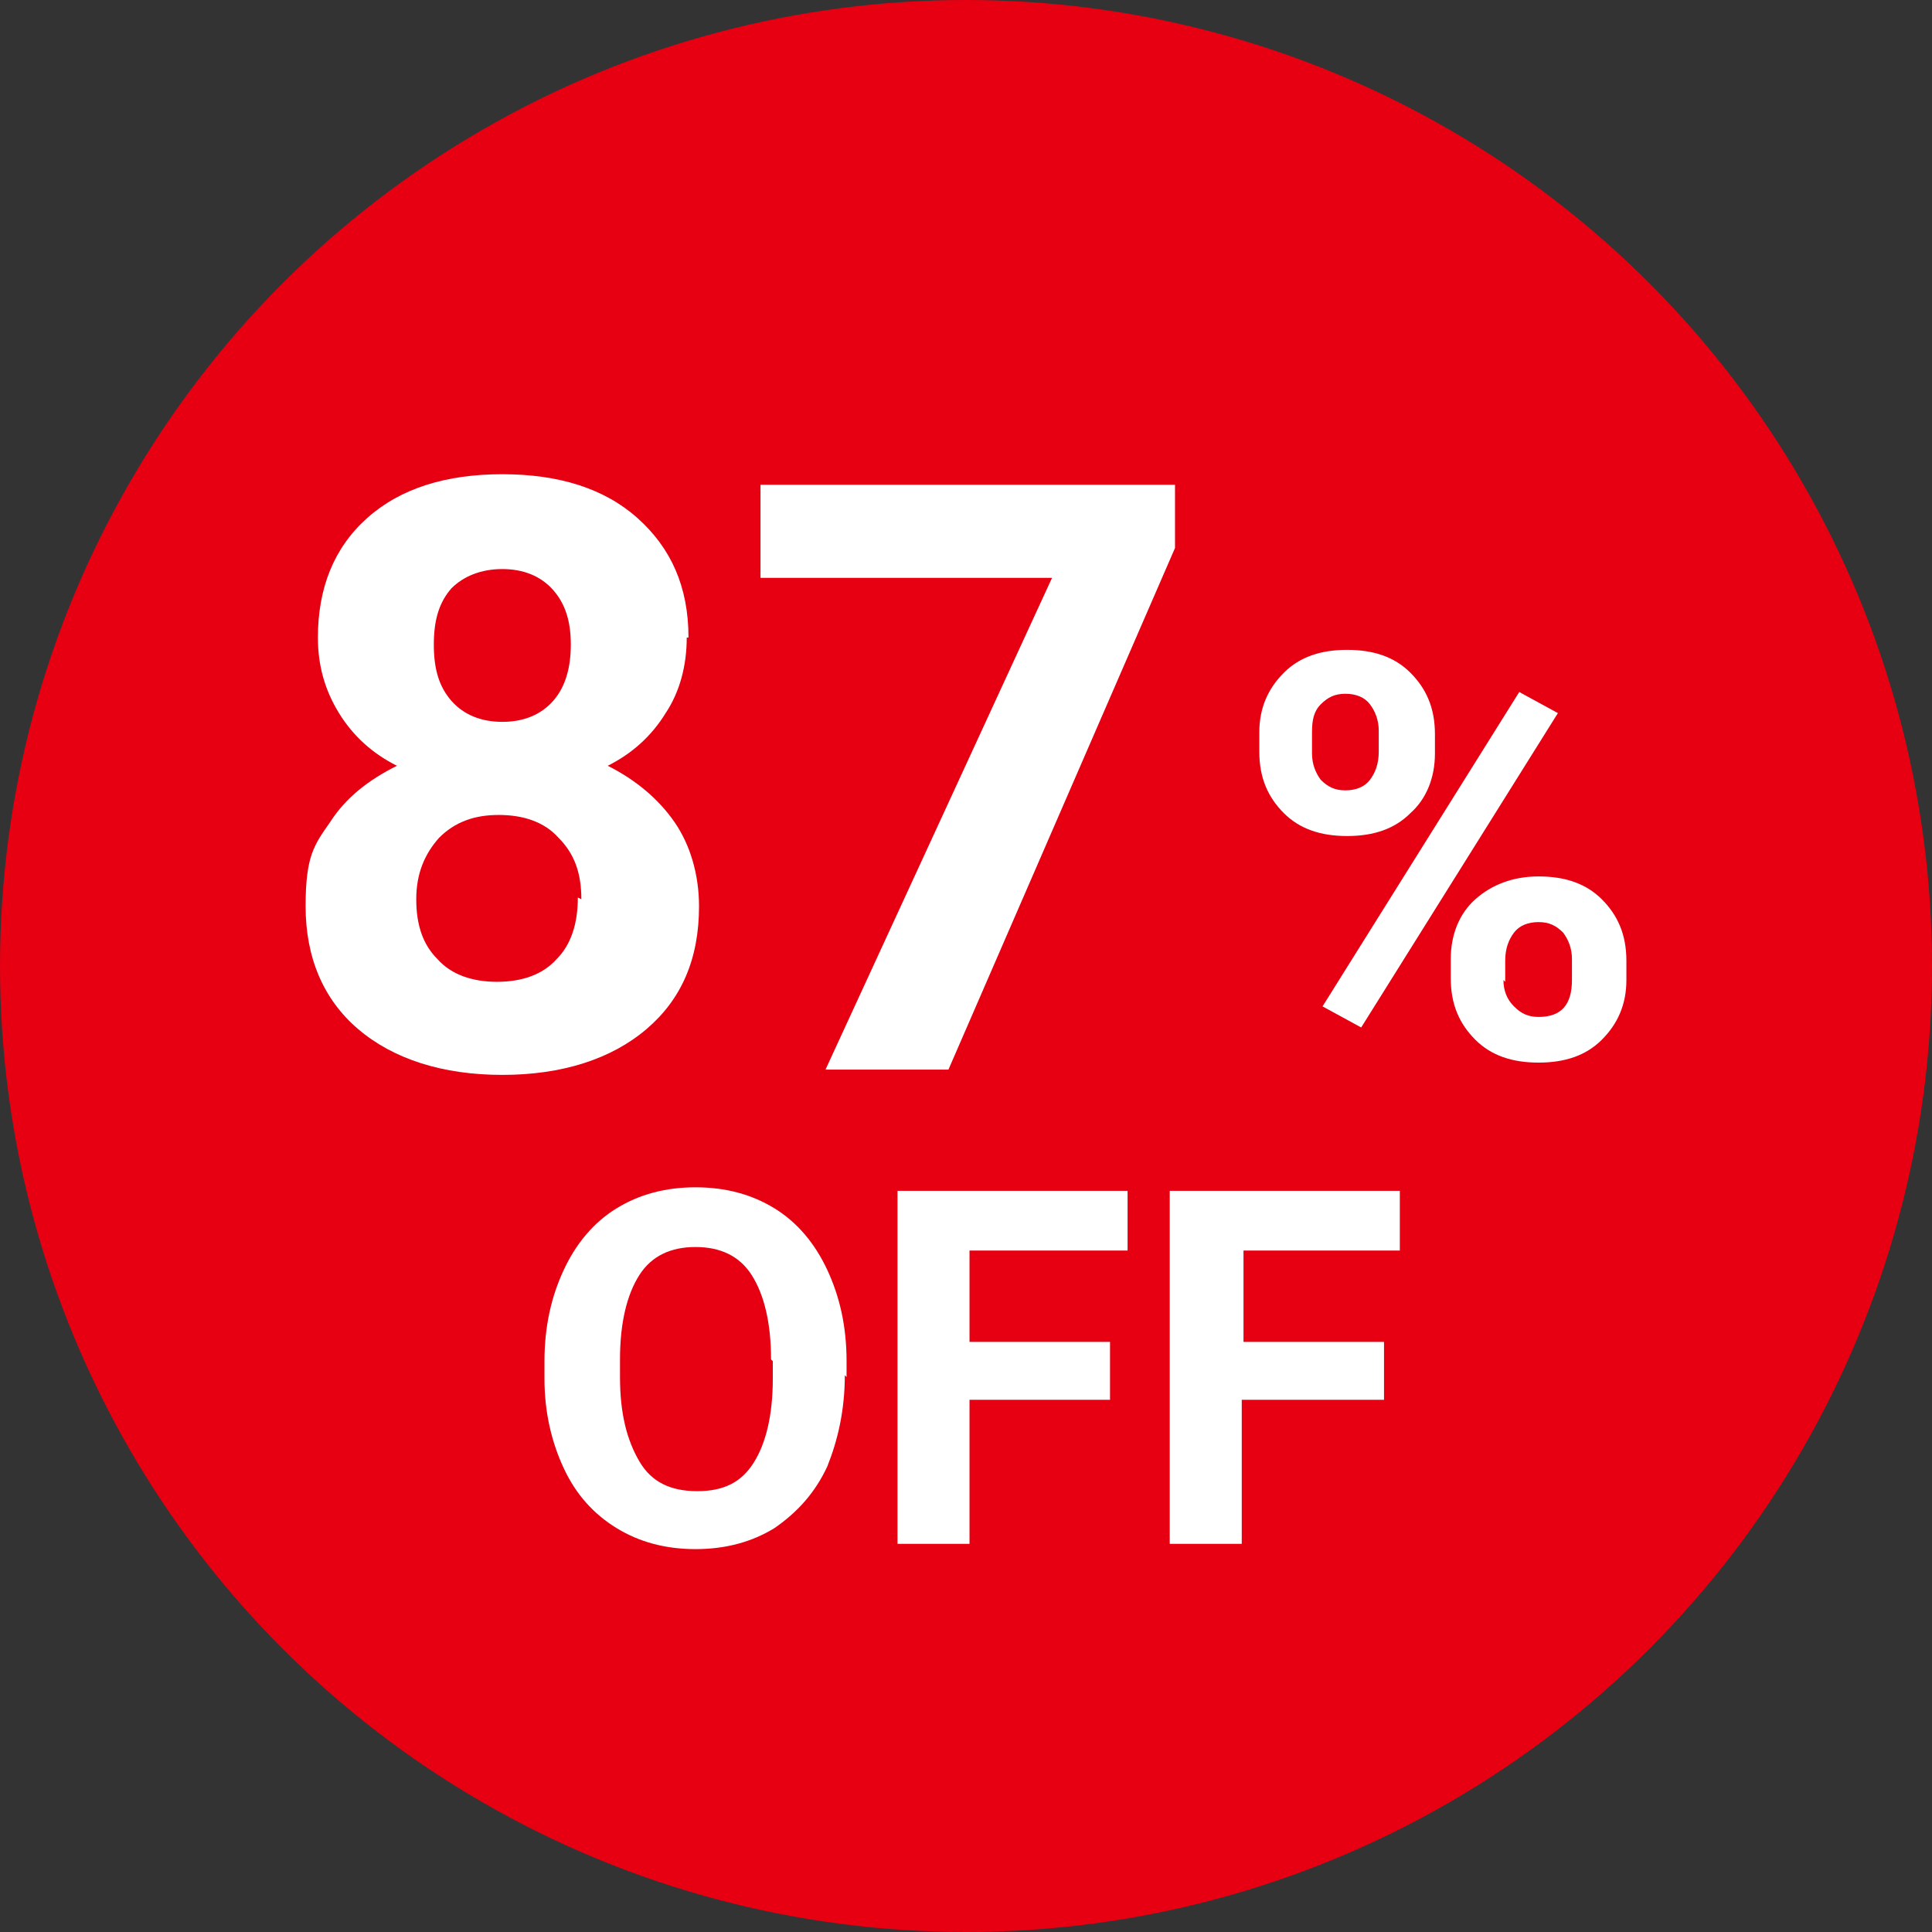
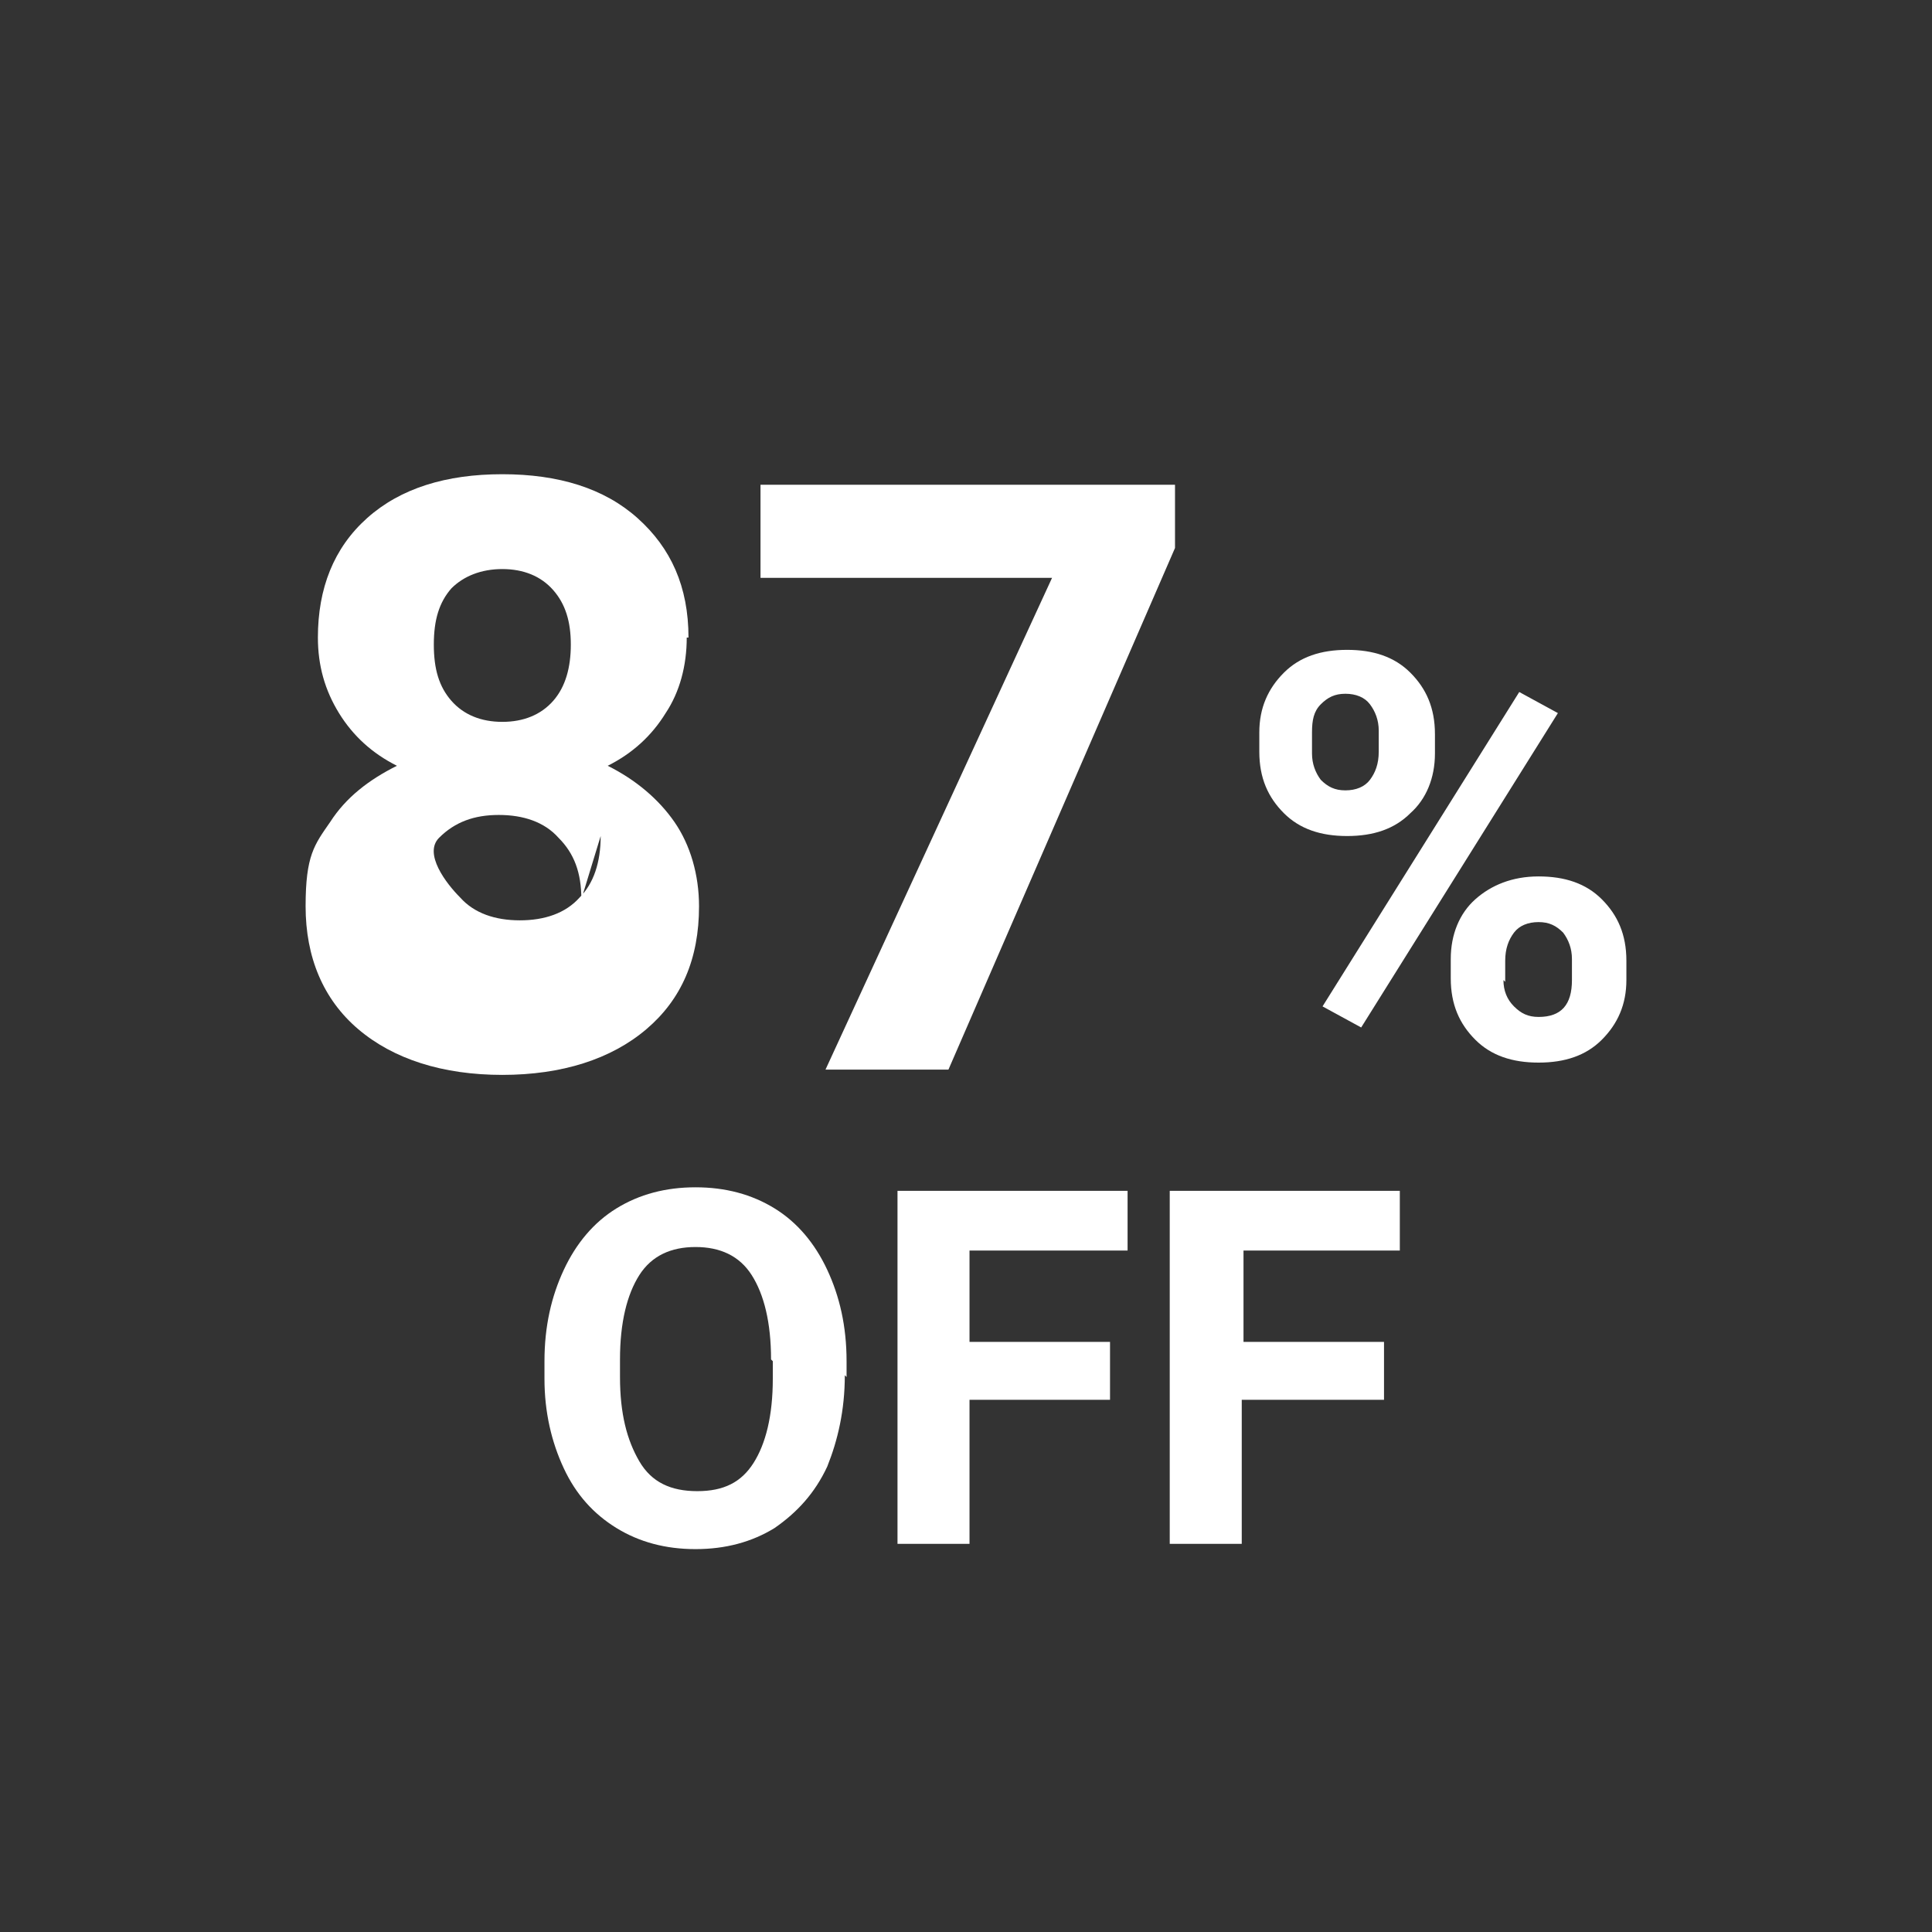
<svg xmlns="http://www.w3.org/2000/svg" id="_レイヤー_1" data-name=" レイヤー 1" width="110" height="110" version="1.1" viewBox="0 0 110 110">
  <rect x="0" y="0" width="110" height="110" fill="#333333" stroke="none" />
  <defs>
    <style>
      .cls-1 {
        fill: #e60012;
      }

      .cls-1, .cls-2 {
        stroke-width: 0px;
      }

      .cls-2 {
        fill: #fff;
      }
    </style>
  </defs>
-   <circle class="cls-1" cx="55" cy="55" r="55" />
  <path class="cls-2" d="M71.7,41.7c0-1.4.5-2.5,1.4-3.4s2.1-1.3,3.6-1.3,2.7.4,3.6,1.3c.9.9,1.4,2,1.4,3.5v1.1c0,1.4-.5,2.6-1.4,3.4-.9.9-2.1,1.3-3.6,1.3s-2.7-.4-3.6-1.3c-.9-.9-1.4-2-1.4-3.5v-1.1ZM74.7,42.9c0,.6.2,1.1.5,1.5.4.4.8.6,1.4.6s1.1-.2,1.4-.6c.3-.4.5-.9.5-1.6v-1.2c0-.6-.2-1.1-.5-1.5s-.8-.6-1.4-.6-1,.2-1.4.6-.5.9-.5,1.6v1.1h0ZM77.5,58.5l-2.2-1.2,11.2-17.9,2.2,1.2-11.2,17.9ZM82.6,54.6c0-1.4.5-2.6,1.4-3.4s2.1-1.3,3.6-1.3,2.7.4,3.6,1.3c.9.9,1.4,2,1.4,3.5v1.1c0,1.4-.5,2.5-1.4,3.4s-2.1,1.3-3.6,1.3-2.7-.4-3.6-1.3-1.4-2-1.4-3.5v-1.2h0ZM85.6,55.8c0,.6.2,1.1.6,1.5s.8.6,1.4.6c1.3,0,1.9-.7,1.9-2.1v-1.2c0-.6-.2-1.1-.5-1.5-.4-.4-.8-.6-1.4-.6s-1.1.2-1.4.6-.5.9-.5,1.6v1.2h0Z" />
  <path class="cls-2" d="M48.1,78.3c0,2-.4,3.7-1,5.2-.7,1.5-1.7,2.6-3,3.5-1.3.8-2.8,1.2-4.5,1.2s-3.2-.4-4.5-1.2c-1.3-.8-2.3-1.9-3-3.4s-1.1-3.2-1.1-5.1v-1c0-2,.4-3.7,1.1-5.2s1.7-2.7,3-3.5,2.8-1.2,4.5-1.2,3.2.4,4.5,1.2,2.3,2,3,3.5,1.1,3.2,1.1,5.2v.9h0ZM43.9,77.4c0-2.1-.4-3.7-1.1-4.8s-1.8-1.6-3.2-1.6-2.5.5-3.2,1.6-1.1,2.7-1.1,4.8v1c0,2.1.4,3.6,1.1,4.8s1.8,1.7,3.3,1.7,2.5-.5,3.2-1.6,1.1-2.7,1.1-4.8v-1h0Z" />
  <path class="cls-2" d="M63.2,79.7h-8v8.2h-4.1v-20.1h13.1v3.4h-9v5.2h8s0,3.3,0,3.3Z" />
  <path class="cls-2" d="M78.7,79.7h-8v8.2h-4.1v-20.1h13.1v3.4h-8.9v5.2h8v3.3h0Z" />
  <g>
-     <path class="cls-2" d="M39.1,36.3c0,1.6-.4,3.1-1.2,4.3-.8,1.3-1.9,2.3-3.3,3,1.6.8,2.9,1.9,3.8,3.2s1.4,3,1.4,4.8c0,3-1,5.3-3,7-2,1.7-4.8,2.6-8.2,2.6s-6.2-.9-8.2-2.6c-2-1.7-3-4.1-3-7s.5-3.5,1.4-4.8c.9-1.4,2.2-2.4,3.8-3.2-1.4-.7-2.5-1.7-3.3-3-.8-1.3-1.2-2.7-1.2-4.3,0-2.8.9-5.1,2.8-6.8,1.9-1.7,4.5-2.5,7.7-2.5s5.8.8,7.7,2.5c1.9,1.7,2.9,3.9,2.9,6.8ZM33.1,51.2c0-1.5-.4-2.6-1.3-3.5-.8-.9-2-1.3-3.4-1.3s-2.5.4-3.4,1.3c-.8.9-1.3,2-1.3,3.5s.4,2.6,1.2,3.4c.8.9,2,1.3,3.4,1.3s2.6-.4,3.4-1.3c.8-.8,1.2-2,1.2-3.5ZM32.5,36.7c0-1.3-.3-2.3-1-3.1-.7-.8-1.7-1.2-2.9-1.2s-2.2.4-2.9,1.1c-.7.8-1,1.8-1,3.2s.3,2.4,1,3.2c.7.8,1.7,1.2,2.9,1.2s2.2-.4,2.9-1.2c.7-.8,1-1.9,1-3.2Z" />
+     <path class="cls-2" d="M39.1,36.3c0,1.6-.4,3.1-1.2,4.3-.8,1.3-1.9,2.3-3.3,3,1.6.8,2.9,1.9,3.8,3.2s1.4,3,1.4,4.8c0,3-1,5.3-3,7-2,1.7-4.8,2.6-8.2,2.6s-6.2-.9-8.2-2.6c-2-1.7-3-4.1-3-7s.5-3.5,1.4-4.8c.9-1.4,2.2-2.4,3.8-3.2-1.4-.7-2.5-1.7-3.3-3-.8-1.3-1.2-2.7-1.2-4.3,0-2.8.9-5.1,2.8-6.8,1.9-1.7,4.5-2.5,7.7-2.5s5.8.8,7.7,2.5c1.9,1.7,2.9,3.9,2.9,6.8ZM33.1,51.2c0-1.5-.4-2.6-1.3-3.5-.8-.9-2-1.3-3.4-1.3s-2.5.4-3.4,1.3s.4,2.6,1.2,3.4c.8.9,2,1.3,3.4,1.3s2.6-.4,3.4-1.3c.8-.8,1.2-2,1.2-3.5ZM32.5,36.7c0-1.3-.3-2.3-1-3.1-.7-.8-1.7-1.2-2.9-1.2s-2.2.4-2.9,1.1c-.7.8-1,1.8-1,3.2s.3,2.4,1,3.2c.7.8,1.7,1.2,2.9,1.2s2.2-.4,2.9-1.2c.7-.8,1-1.9,1-3.2Z" />
    <path class="cls-2" d="M66.9,31.2l-12.9,29.7h-7l12.9-28h-16.6v-5.3h23.6v3.7Z" />
  </g>
</svg>